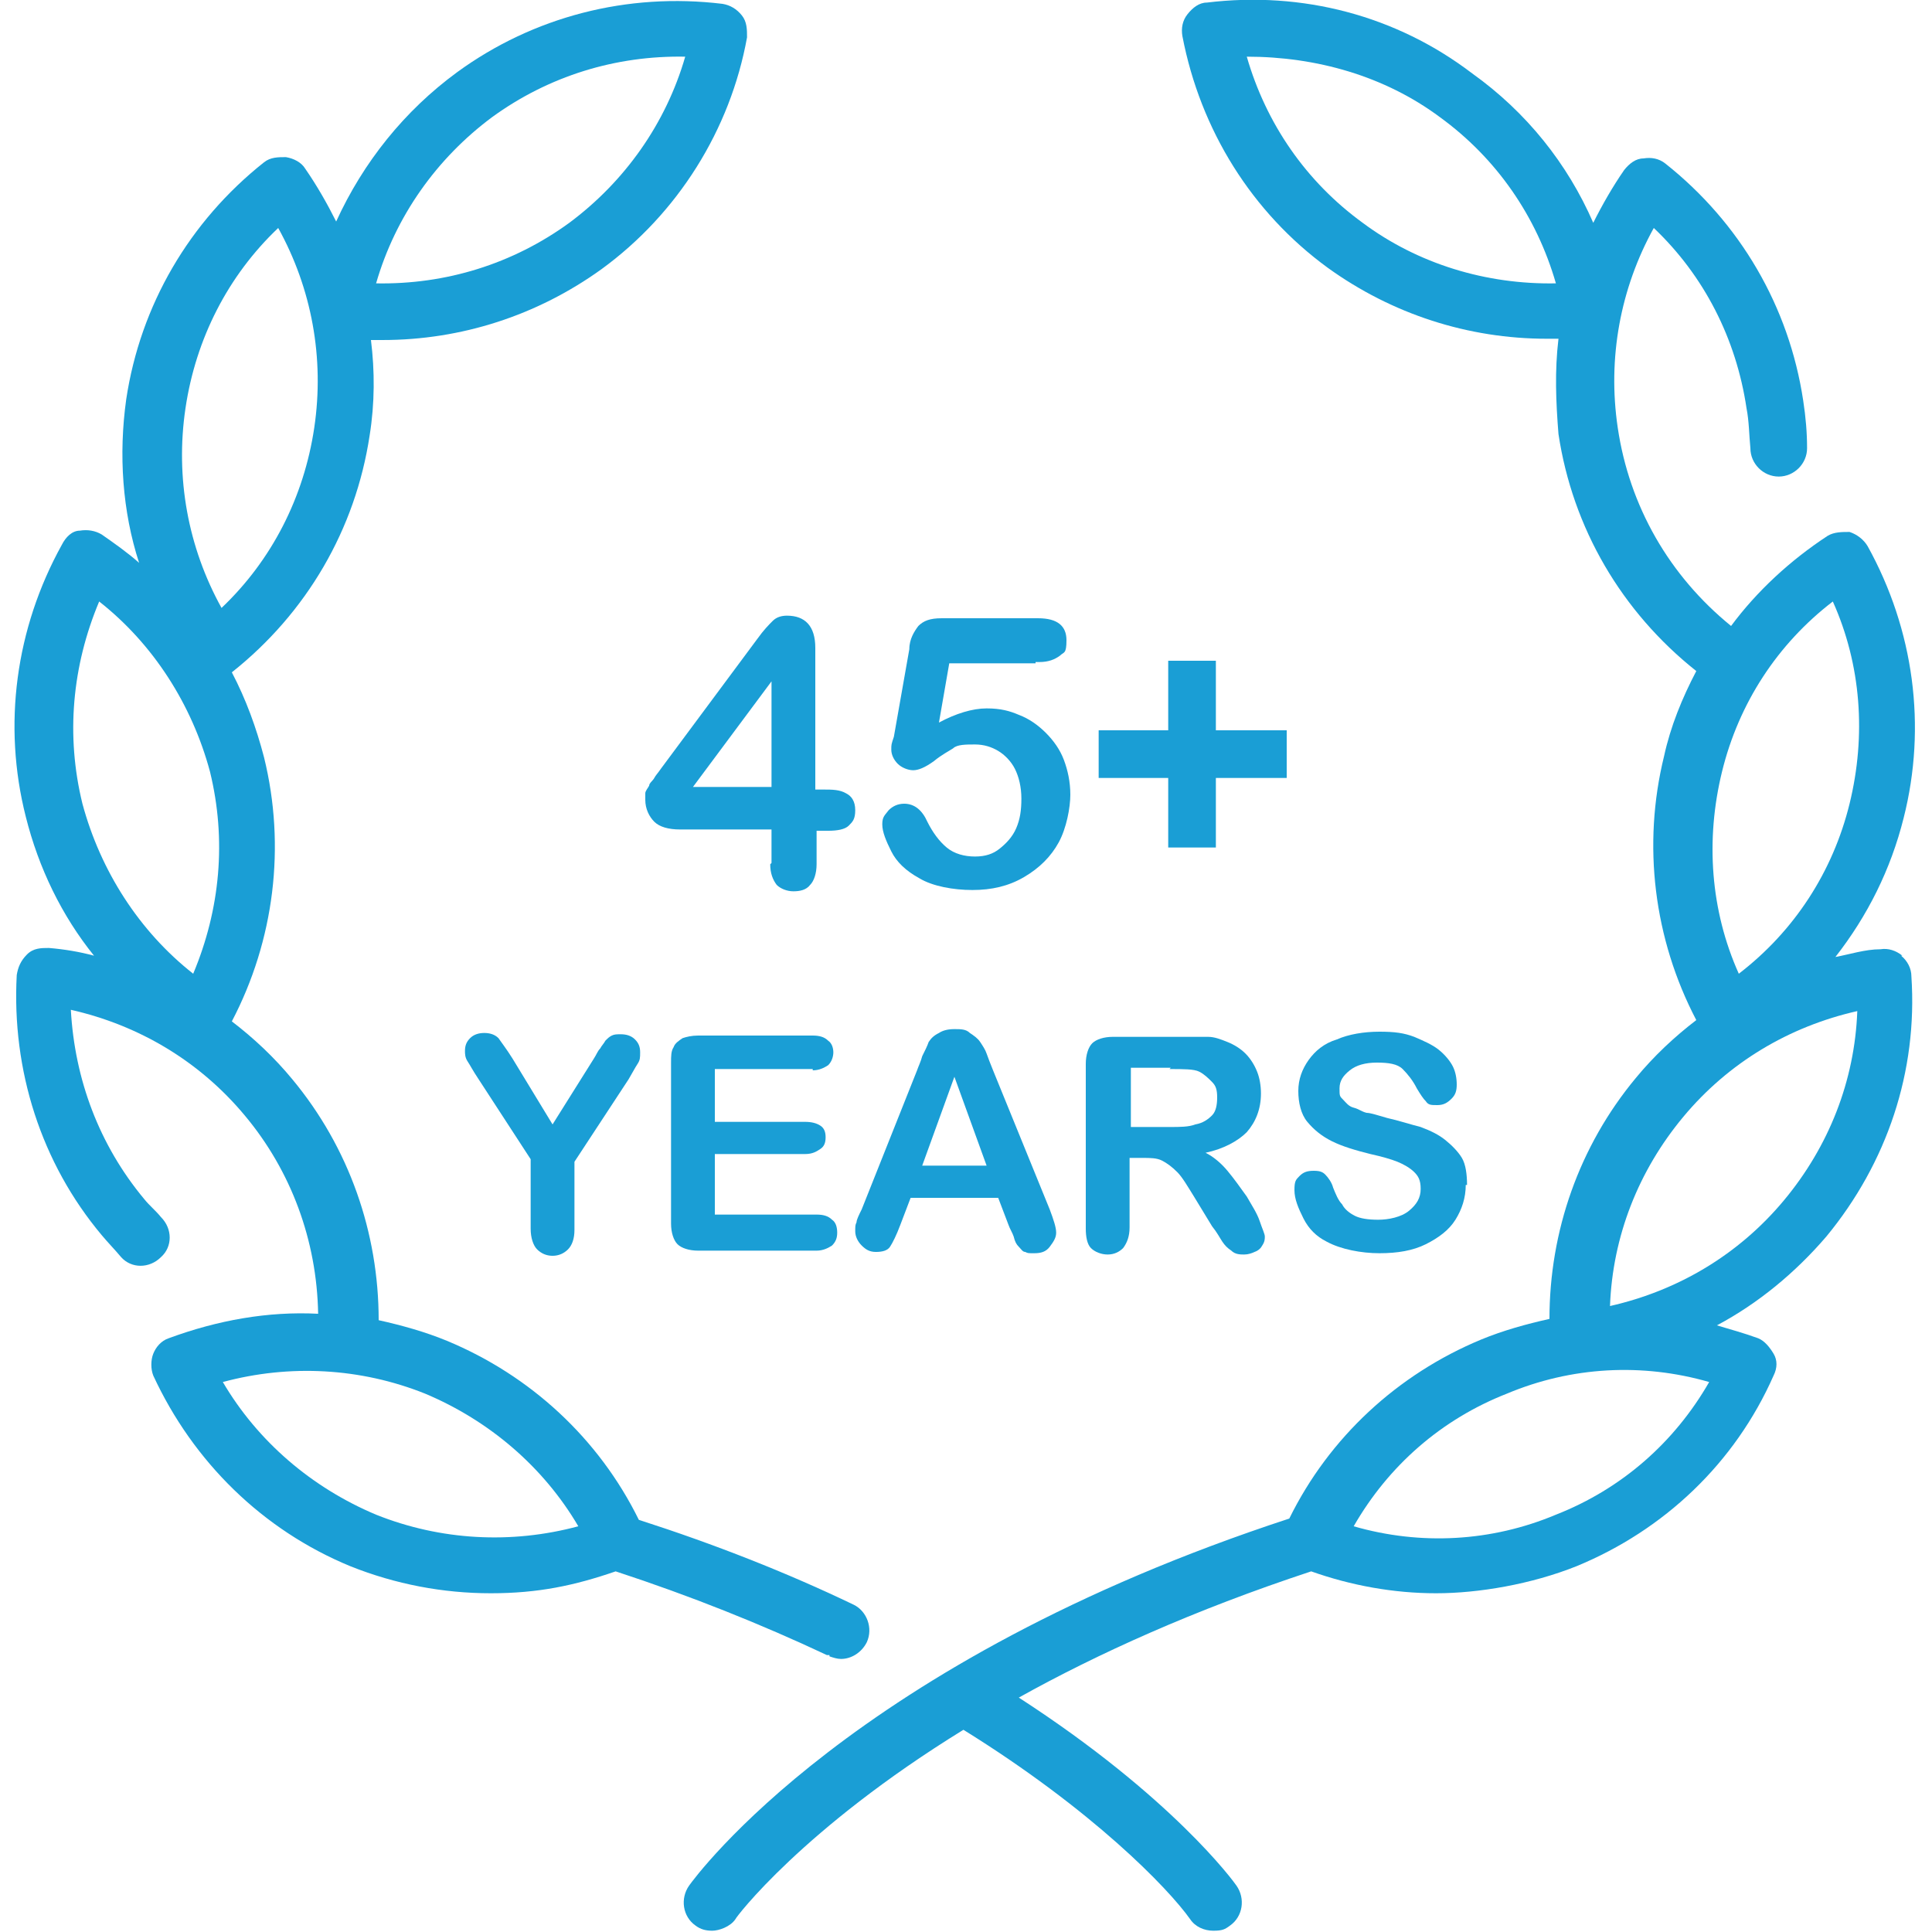
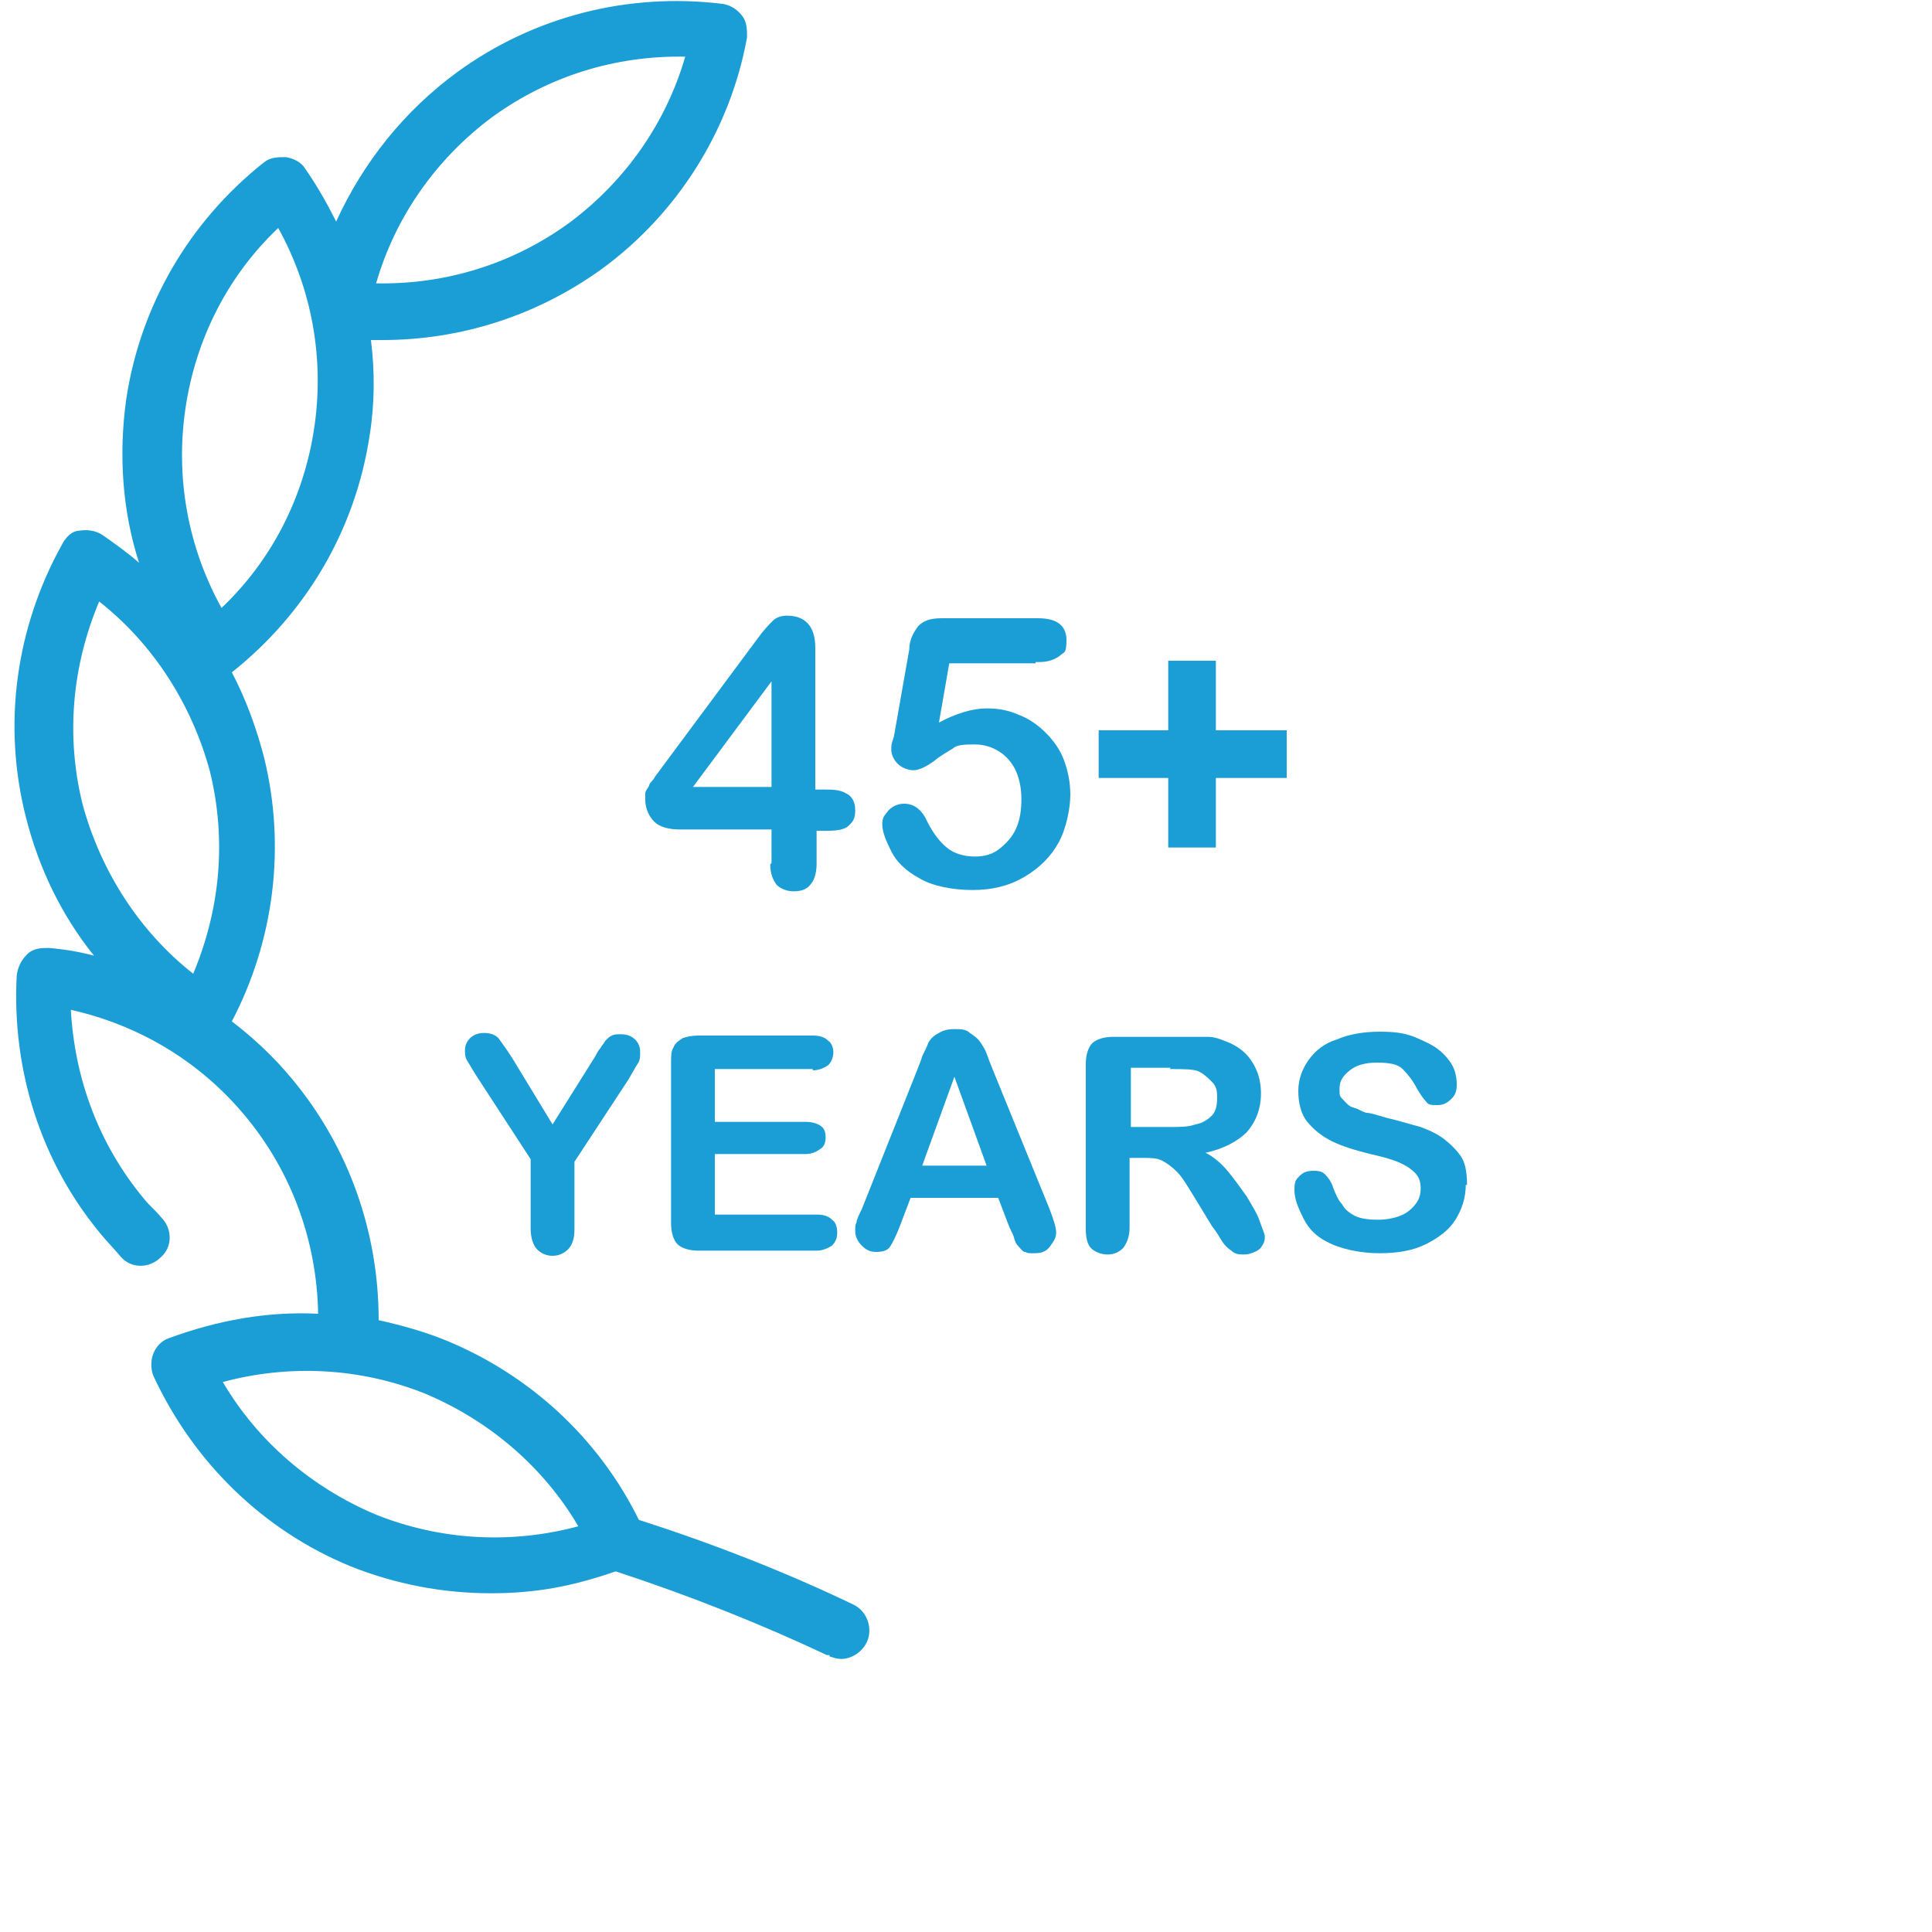
<svg xmlns="http://www.w3.org/2000/svg" id="Layer_1" version="1.1" viewBox="0 0 150 150">
  <defs>
    <style>
      .st0 {
        fill: #1a9ed5;
      }
    </style>
  </defs>
  <path class="st0" d="M64.4,128.6c.3.1.6.2.9.2.8,0,1.6-.5,2-1.3.5-1.1,0-2.4-1-2.9-5.2-2.5-10.8-4.7-16.7-6.6-3.1-6.3-8.4-11.2-14.9-13.9-1.7-.7-3.5-1.2-5.3-1.6,0-6.8-2.3-13.4-6.7-18.7-1.4-1.7-3-3.2-4.7-4.5,3.3-6.3,4.2-13.6,2.5-20.5-.6-2.3-1.4-4.5-2.5-6.6h0c5.8-4.6,9.6-11.1,10.7-18.4.4-2.5.4-5,.1-7.4h.9c6.1,0,12-1.9,17-5.5,5.9-4.3,10-10.8,11.3-18,0-.6,0-1.2-.4-1.7s-.9-.8-1.5-.9c-7.4-.9-14.7,1-20.6,5.3-4.1,3-7.3,7-9.4,11.6-.7-1.4-1.5-2.8-2.4-4.1-.3-.5-.9-.8-1.5-.9-.6,0-1.2,0-1.7.4-5.8,4.6-9.6,11.1-10.7,18.4-.6,4.3-.3,8.7,1,12.7-.9-.8-1.9-1.5-2.9-2.2-.5-.3-1.1-.4-1.7-.3-.6,0-1.1.5-1.4,1.1C1.2,48.8.2,56.3,2,63.4c1,4,2.8,7.7,5.3,10.8-1.1-.3-2.3-.5-3.5-.6-.6,0-1.2,0-1.7.5s-.7,1-.8,1.6c-.4,7.4,1.9,14.6,6.6,20.2.5.6,1,1.1,1.5,1.7.8.9,2.2.9,3.1,0,.9-.8.9-2.2,0-3.1-.4-.5-.9-.9-1.3-1.4-3.5-4.2-5.4-9.3-5.7-14.7,5.3,1.2,10,4,13.5,8.2,3.6,4.3,5.6,9.7,5.7,15.4-3.9-.2-7.8.5-11.6,1.9-.6.2-1,.7-1.2,1.2s-.2,1.2,0,1.7c3.1,6.7,8.5,12,15.3,14.8,3.5,1.4,7.2,2.1,10.9,2.1s6.5-.6,9.7-1.7c5.8,1.9,11.3,4.1,16.4,6.5h.2ZM38.2,9.1c4.4-3.2,9.6-4.8,15-4.7-1.5,5.2-4.7,9.7-9,12.9-4.4,3.2-9.6,4.8-15,4.7,1.5-5.2,4.7-9.7,9-12.9ZM14.4,31.7c.8-5.4,3.3-10.3,7.2-14,2.6,4.7,3.6,10.1,2.8,15.5-.8,5.4-3.3,10.3-7.2,14-2.6-4.7-3.6-10.1-2.8-15.5ZM7.7,46.7c4.2,3.3,7.2,8,8.6,13.2,1.3,5.3.8,10.7-1.3,15.7-4.2-3.3-7.2-8-8.6-13.2-1.3-5.3-.8-10.7,1.3-15.7ZM29.2,117.6c-5-2.1-9.2-5.7-11.9-10.3,5.2-1.4,10.7-1.1,15.7.9,5,2.1,9.2,5.7,11.9,10.3-5.2,1.4-10.7,1.1-15.7-.9Z" />
-   <path class="st0" d="M147.7,74.2c-.5-.4-1.1-.6-1.7-.5-1.2,0-2.4.4-3.5.6,2.5-3.2,4.3-6.8,5.3-10.8,1.8-7.1.8-14.6-2.8-21.1-.3-.5-.8-.9-1.4-1.1-.6,0-1.2,0-1.7.3-2.9,1.9-5.5,4.3-7.5,7-4.8-3.9-7.9-9.3-8.8-15.4-.8-5.4.2-10.8,2.8-15.5,3.9,3.7,6.4,8.6,7.2,14,.2,1,.2,2.1.3,3.1,0,1.2,1,2.2,2.2,2.2s2.2-1,2.2-2.2-.1-2.4-.3-3.7c-1.1-7.3-4.9-13.8-10.7-18.4-.5-.4-1.1-.5-1.7-.4-.6,0-1.1.4-1.5.9-.9,1.3-1.7,2.7-2.4,4.1-2-4.6-5.2-8.6-9.4-11.6C108.4,1.2,101.1-.7,93.7.2c-.6,0-1.1.4-1.5.9s-.5,1.1-.4,1.7c1.4,7.3,5.4,13.7,11.3,18,5,3.6,10.9,5.5,17,5.5s.6,0,.9,0c-.3,2.5-.2,4.9,0,7.4,1.1,7.3,4.9,13.8,10.7,18.4h0c-1.1,2.1-2,4.3-2.5,6.6-1.7,6.9-.8,14.2,2.5,20.5-1.7,1.3-3.3,2.8-4.7,4.5-4.4,5.3-6.7,11.9-6.7,18.7-1.8.4-3.6.9-5.3,1.6-6.5,2.7-11.8,7.6-14.9,13.9-33.9,11.1-46.1,27.8-46.6,28.5-.7,1-.5,2.4.5,3.1.4.3.8.4,1.3.4s1.4-.3,1.8-.9c0-.1,5.2-7,17.7-14.7,10,6.2,15.9,12.3,17.6,14.7.4.6,1.1.9,1.8.9s.9-.1,1.3-.4c1-.7,1.2-2.1.5-3.1-.2-.3-5-6.9-16.9-14.6,6.1-3.4,13.6-6.8,22.7-9.8,3.1,1.1,6.4,1.7,9.7,1.7s7.4-.7,10.9-2.1c6.8-2.8,12.3-8,15.3-14.8.3-.6.3-1.2,0-1.7s-.7-1-1.2-1.2c-1.1-.4-2.2-.7-3.2-1,3.2-1.7,6.1-4.1,8.5-6.9,4.7-5.7,7.1-12.8,6.6-20.2,0-.6-.3-1.2-.8-1.6h0ZM105.8,17.3c-4.4-3.2-7.5-7.7-9-12.9,5.4,0,10.7,1.5,15,4.7,4.4,3.2,7.5,7.7,9,12.9-5.4.1-10.7-1.5-15-4.7ZM142.3,46.7c2.2,4.9,2.6,10.4,1.3,15.7s-4.3,9.9-8.6,13.2c-2.2-4.9-2.6-10.4-1.3-15.7s4.3-9.9,8.6-13.2ZM120.8,117.6c-5,2.1-10.5,2.4-15.7.9,2.7-4.7,6.8-8.3,11.9-10.3,5-2.1,10.5-2.4,15.7-.9-2.7,4.7-6.8,8.3-11.9,10.3ZM138.5,93.2c-3.5,4.2-8.2,7-13.5,8.2.2-5.4,2.2-10.5,5.7-14.7s8.2-7,13.5-8.2c-.2,5.4-2.2,10.5-5.7,14.7Z" />
  <g>
    <path class="st0" d="M59.9,67v-2.6h-7.1c-.9,0-1.6-.2-2-.6-.4-.4-.7-1-.7-1.7s0-.4,0-.5c0-.2.2-.4.3-.6,0-.2.3-.4.4-.6s.3-.4.5-.7l7.5-10.1c.5-.7.9-1.1,1.2-1.4.3-.3.7-.4,1.1-.4,1.4,0,2.2.8,2.2,2.5v11h.6c.7,0,1.3,0,1.8.3.4.2.7.6.7,1.3s-.2.9-.5,1.2-.9.4-1.6.4h-.9v2.6c0,.7-.2,1.3-.5,1.6-.3.4-.8.5-1.3.5s-1-.2-1.3-.5c-.3-.4-.5-.9-.5-1.6h0ZM53.8,61.1h6.1v-8.2l-6.1,8.2Z" />
    <path class="st0" d="M80.4,51.5h-6.7l-.8,4.6c1.3-.7,2.6-1.1,3.7-1.1s1.8.2,2.5.5c.8.3,1.5.8,2.1,1.4.6.6,1.1,1.3,1.4,2.1s.5,1.7.5,2.7-.3,2.6-.9,3.7c-.6,1.1-1.5,2-2.7,2.7-1.2.7-2.5,1-4,1s-3.1-.3-4.1-.9c-1.1-.6-1.8-1.3-2.2-2.1s-.7-1.5-.7-2.1.2-.7.5-1.1c.3-.3.7-.5,1.2-.5.8,0,1.4.5,1.8,1.4.4.8.9,1.5,1.5,2s1.4.7,2.2.7,1.4-.2,1.9-.6c.5-.4,1-.9,1.3-1.6.3-.7.4-1.4.4-2.3s-.2-1.7-.5-2.3-.8-1.1-1.3-1.4c-.5-.3-1.1-.5-1.8-.5s-1.4,0-1.7.3c-.3.2-.9.5-1.5,1-.7.5-1.2.7-1.6.7s-.9-.2-1.2-.5-.5-.7-.5-1.1,0-.4.2-1l1.2-6.8c0-.8.4-1.4.7-1.8.4-.4.9-.6,1.8-.6h7.5c1.5,0,2.2.6,2.2,1.7s-.2.9-.5,1.2c-.4.3-.9.5-1.6.5h-.3Z" />
    <path class="st0" d="M94.4,65.8h-3.7v-5.4h-5.4v-3.7h5.4v-5.4h3.7v5.4h5.5v3.7h-5.5v5.4Z" />
  </g>
  <g>
    <path class="st0" d="M41.2,95.3v-5.3l-4.1-6.3c-.4-.6-.6-1-.8-1.3s-.2-.6-.2-.8c0-.4.1-.7.4-1,.3-.3.7-.4,1.1-.4s.8.1,1.1.4c.2.3.6.8,1.1,1.6l3.1,5.1,3.2-5.1c.2-.3.3-.6.5-.8.1-.2.3-.4.4-.6.2-.2.3-.3.5-.4s.4-.1.7-.1c.4,0,.8.1,1.1.4.3.3.4.6.4,1s0,.6-.2.9-.4.7-.7,1.2l-4.2,6.4v5.3c0,.7-.2,1.2-.5,1.5-.3.3-.7.5-1.2.5s-.9-.2-1.2-.5c-.3-.3-.5-.9-.5-1.6Z" />
    <path class="st0" d="M63.1,83h-7.6v4.1h7c.5,0,.9.1,1.2.3.3.2.4.5.4.9s-.1.7-.4.9-.6.4-1.2.4h-7v4.7h7.9c.5,0,.9.1,1.2.4.3.2.4.6.4,1s-.1.7-.4,1c-.3.2-.7.4-1.2.4h-9.2c-.7,0-1.3-.2-1.6-.5-.3-.3-.5-.9-.5-1.6v-12.5c0-.5,0-.9.2-1.2.1-.3.4-.5.7-.7.3-.1.7-.2,1.2-.2h8.9c.5,0,.9.1,1.2.4.3.2.4.6.4.9s-.1.7-.4,1c-.3.2-.7.4-1.2.4Z" />
    <path class="st0" d="M78.3,95.1l-.8-2.1h-6.8l-.8,2.1c-.3.8-.6,1.4-.8,1.7s-.6.4-1.1.4-.8-.2-1.1-.5c-.3-.3-.5-.7-.5-1.1s0-.5.1-.7c0-.2.2-.6.4-1l4.3-10.8c.1-.3.3-.7.4-1.1.2-.4.4-.8.5-1.1.2-.3.4-.5.8-.7.3-.2.7-.3,1.2-.3s.9,0,1.2.3c.3.2.6.4.8.7s.4.6.5.9.3.8.5,1.3l4.4,10.8c.3.8.5,1.4.5,1.8s-.2.7-.5,1.1-.7.5-1.2.5-.5,0-.7-.1c-.2,0-.3-.2-.5-.4s-.3-.4-.4-.8c-.1-.3-.3-.6-.4-.9ZM71.6,90.5h5l-2.5-6.9-2.5,6.9Z" />
    <path class="st0" d="M88.9,89.9h-1.2v5.4c0,.7-.2,1.2-.5,1.6-.3.3-.7.5-1.2.5s-1-.2-1.3-.5c-.3-.3-.4-.9-.4-1.5v-12.8c0-.7.2-1.3.5-1.6s.9-.5,1.6-.5h5.5c.8,0,1.4,0,1.9,0,.5,0,1,.2,1.5.4.5.2,1,.5,1.4.9.4.4.7.9.9,1.4.2.5.3,1.1.3,1.7,0,1.2-.4,2.2-1.1,3-.7.7-1.8,1.3-3.2,1.6.6.3,1.2.8,1.7,1.4.5.6,1,1.3,1.5,2,.4.7.8,1.3,1,1.9.2.6.4,1,.4,1.2s0,.4-.2.7c-.1.2-.3.4-.6.5-.2.1-.5.2-.8.2s-.7,0-1-.3c-.3-.2-.5-.4-.7-.7-.2-.3-.4-.7-.8-1.2l-1.4-2.3c-.5-.8-.9-1.5-1.3-1.9-.4-.4-.8-.7-1.2-.9-.4-.2-.9-.2-1.5-.2ZM90.9,82.9h-3.1v4.6h3c.8,0,1.5,0,2-.2.6-.1,1-.4,1.3-.7.3-.3.4-.8.4-1.4s-.1-.9-.4-1.2-.6-.6-1-.8c-.4-.2-1.2-.2-2.3-.2Z" />
    <path class="st0" d="M113.8,92c0,1-.3,1.9-.8,2.7-.5.8-1.3,1.4-2.3,1.9-1,.5-2.2.7-3.6.7s-3-.3-4.1-.9c-.8-.4-1.4-1-1.8-1.8s-.7-1.5-.7-2.2.1-.8.4-1.1.6-.4,1.1-.4.7.1.9.3c.2.2.5.6.6,1,.2.5.4,1,.7,1.3.2.4.6.7,1,.9.4.2,1,.3,1.8.3s1.8-.2,2.4-.7c.6-.5.9-1,.9-1.7s-.2-1-.5-1.3c-.3-.3-.8-.6-1.3-.8-.5-.2-1.2-.4-2.1-.6-1.2-.3-2.2-.6-3-1-.8-.4-1.4-.9-1.9-1.5-.5-.6-.7-1.5-.7-2.4s.3-1.7.8-2.4c.5-.7,1.2-1.3,2.2-1.6.9-.4,2.1-.6,3.3-.6s1.9.1,2.7.4c.7.3,1.4.6,1.9,1,.5.4.9.9,1.1,1.3s.3.9.3,1.4-.1.8-.4,1.1-.6.5-1.1.5-.7,0-.9-.3c-.2-.2-.4-.5-.7-1-.3-.6-.7-1.1-1.1-1.5-.4-.4-1.1-.5-2-.5s-1.6.2-2.1.6c-.5.4-.8.8-.8,1.4s0,.6.3.9c.2.2.4.5.8.6s.6.3,1,.4c.3,0,.9.2,1.6.4.9.2,1.8.5,2.6.7.8.3,1.4.6,1.9,1,.5.4,1,.9,1.3,1.4s.4,1.3.4,2.1Z" />
  </g>
</svg>